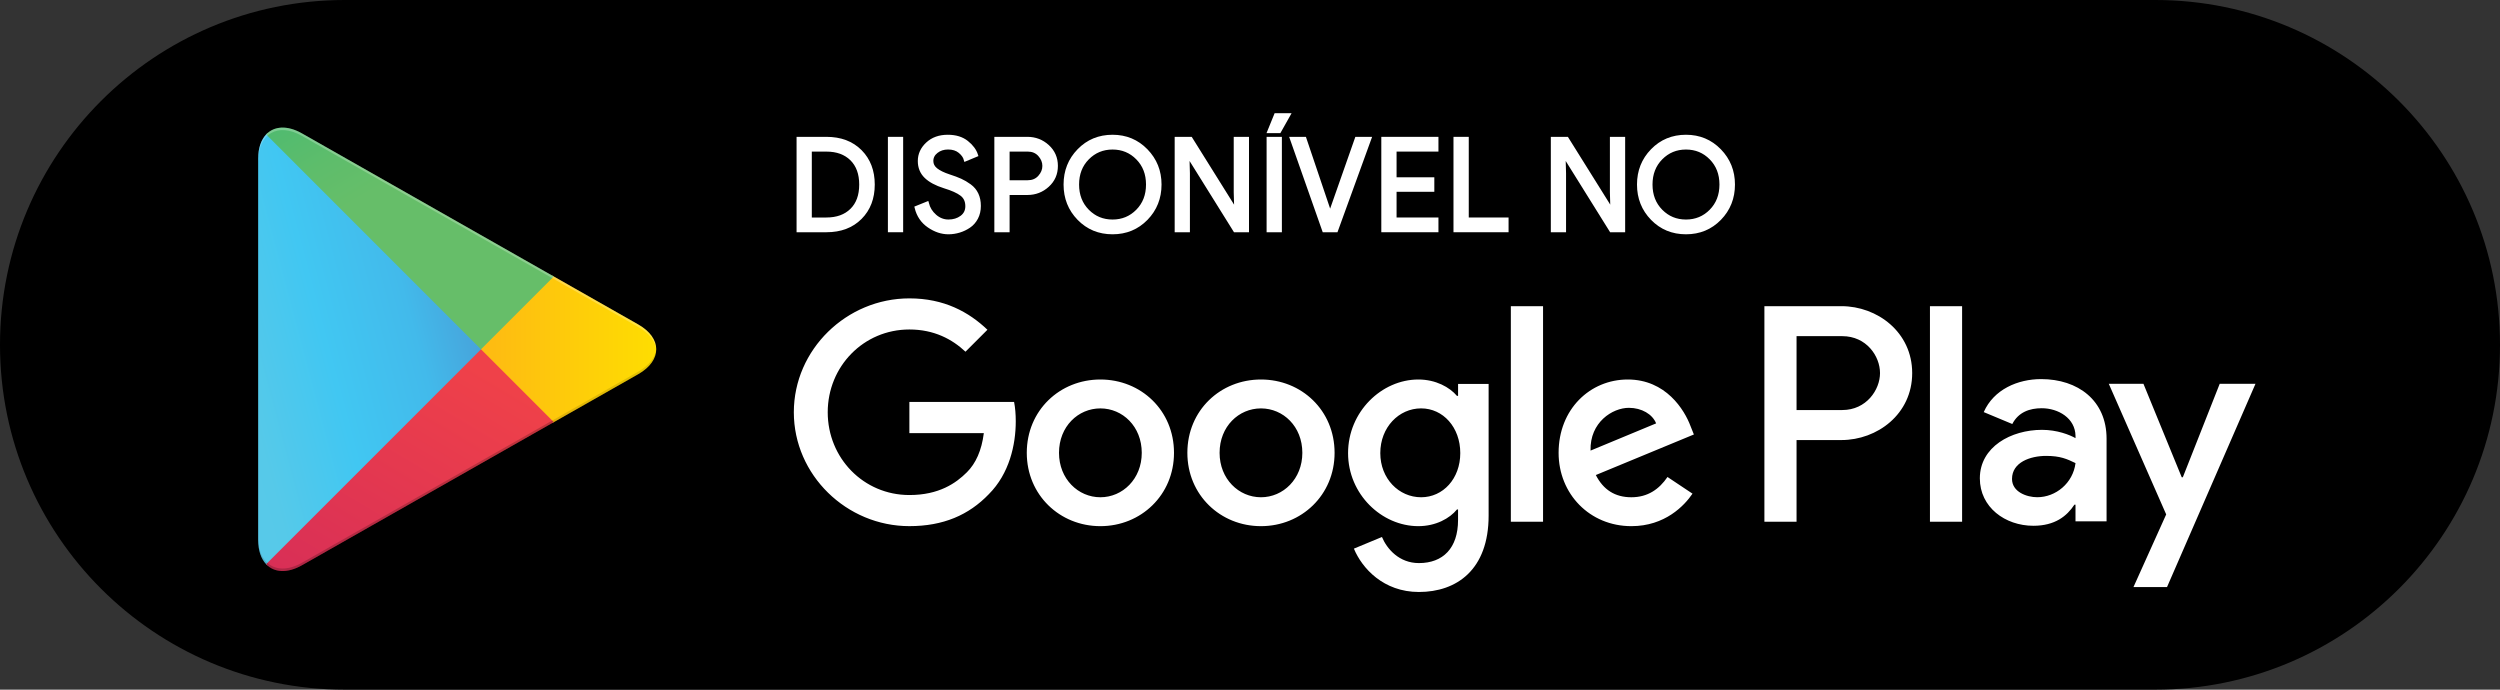
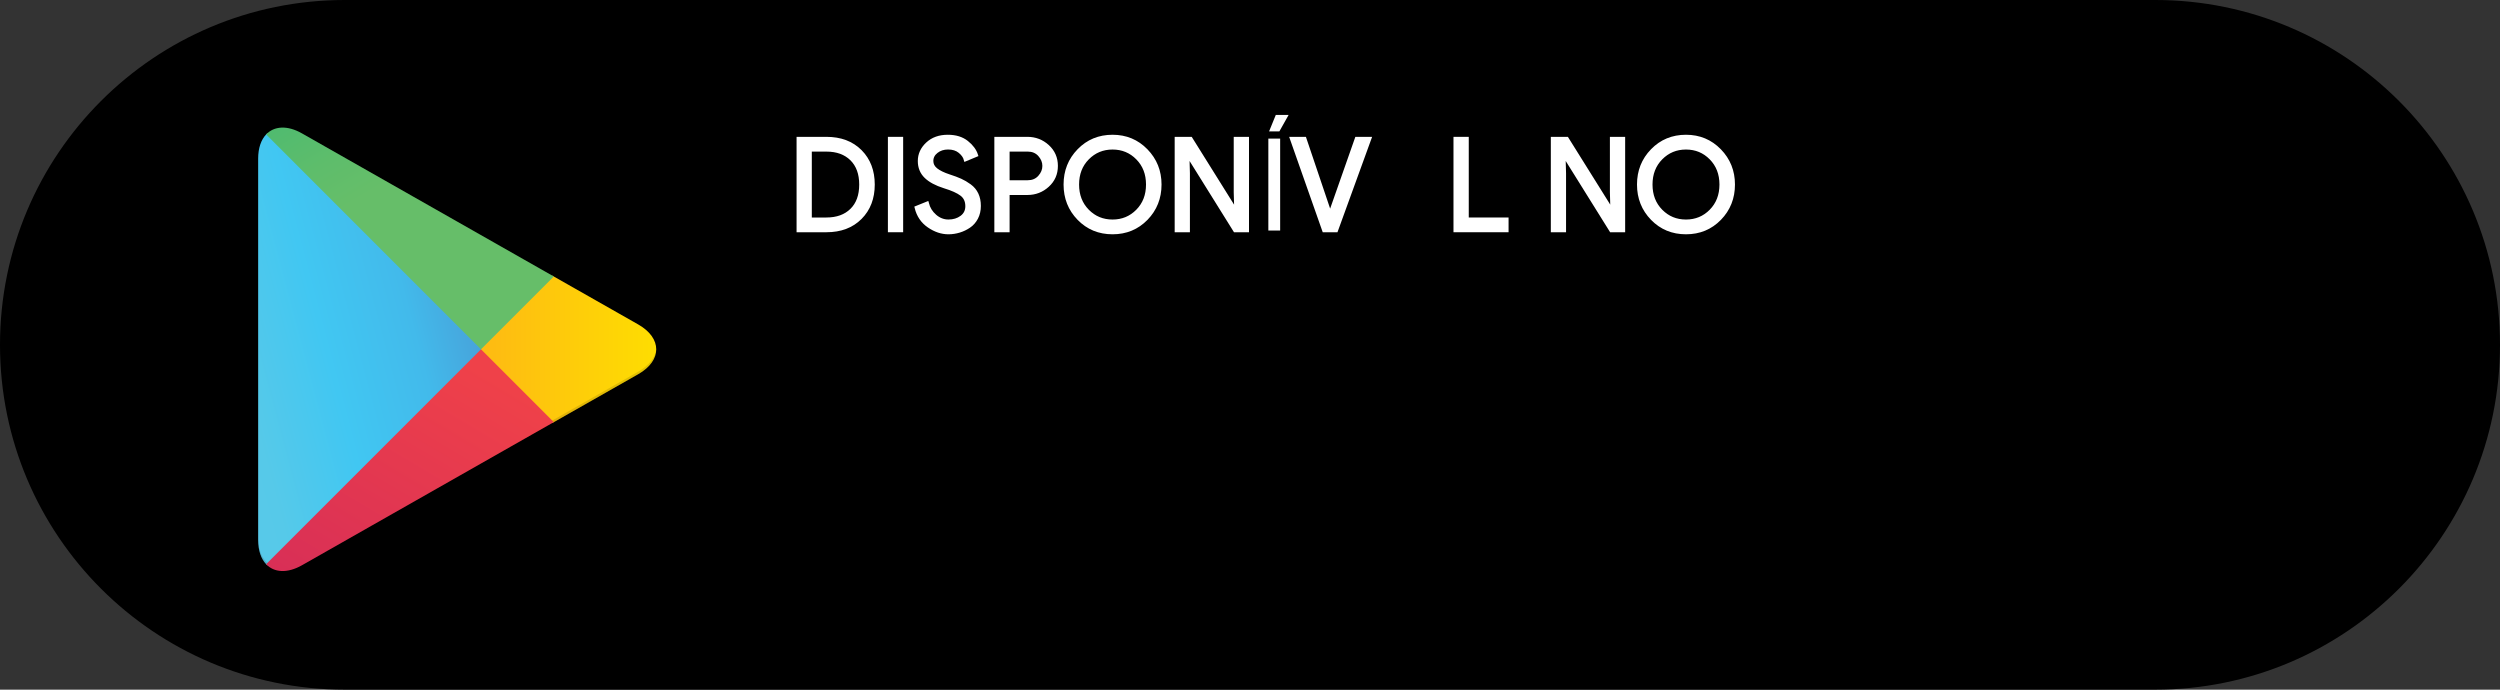
<svg xmlns="http://www.w3.org/2000/svg" width="145" height="40" viewBox="0 0 145 40" fill="none">
  <rect x="0" y="0" width="145" height="40" fill="#333333" stroke="none" />
  <path d="M0 20C0 8.954 8.954 0 20 0H125C136.046 0 145 8.954 145 20C145 31.046 136.046 40 125 40H20C8.954 40 0 31.046 0 20Z" fill="black" />
-   <path fill-rule="evenodd" clip-rule="evenodd" d="M52.744 23.316V25.121H57.062C56.933 26.136 56.595 26.877 56.079 27.392C55.451 28.02 54.468 28.712 52.744 28.712C50.086 28.712 48.008 26.569 48.008 23.911C48.008 21.253 50.086 19.11 52.744 19.11C54.178 19.11 55.225 19.674 55.998 20.399L57.271 19.126C56.191 18.095 54.758 17.306 52.744 17.306C49.103 17.306 46.042 20.27 46.042 23.911C46.042 27.552 49.103 30.516 52.744 30.516C54.709 30.516 56.192 29.871 57.351 28.663C58.543 27.471 58.914 25.795 58.914 24.441C58.914 24.023 58.882 23.636 58.817 23.314H52.744V23.316ZM63.822 22.011C61.47 22.011 59.553 23.799 59.553 26.264C59.553 28.712 61.47 30.517 63.822 30.517C66.175 30.517 68.092 28.712 68.092 26.264C68.092 23.799 66.175 22.011 63.822 22.011ZM68.867 26.264C68.867 23.799 70.784 22.011 73.136 22.011C75.488 22.011 77.405 23.799 77.406 26.264C77.406 28.712 75.489 30.517 73.136 30.517C70.784 30.517 68.867 28.712 68.867 26.264ZM70.736 26.264C70.736 27.779 71.847 28.841 73.136 28.841C74.425 28.841 75.536 27.779 75.536 26.264C75.536 24.734 74.425 23.687 73.136 23.687C71.848 23.687 70.736 24.734 70.736 26.264ZM61.422 26.264C61.422 27.779 62.533 28.841 63.822 28.841C65.111 28.841 66.223 27.779 66.222 26.264C66.222 24.734 65.111 23.687 63.822 23.687C62.534 23.687 61.422 24.734 61.422 26.264ZM94.411 22.011C96.618 22.011 97.698 23.767 98.052 24.717L98.245 25.2L92.558 27.552C92.993 28.406 93.67 28.841 94.62 28.841C95.571 28.841 96.232 28.374 96.715 27.665L98.165 28.632C97.697 29.326 96.569 30.517 94.62 30.517C92.204 30.517 90.399 28.648 90.399 26.264C90.399 23.735 92.22 22.011 94.411 22.011ZM92.252 26.135C92.204 24.491 93.525 23.654 94.476 23.654C95.217 23.654 95.845 24.025 96.055 24.556L92.252 26.135ZM89.497 30.259H87.629V17.758H89.497V30.259ZM84.567 22.961H84.503C84.084 22.462 83.278 22.011 82.264 22.011C80.137 22.011 78.188 23.88 78.188 26.281C78.188 28.665 80.137 30.517 82.264 30.517C83.279 30.517 84.084 30.066 84.503 29.55H84.567V30.162C84.567 31.79 83.697 32.659 82.296 32.659C81.152 32.659 80.443 31.838 80.153 31.145L78.526 31.821C78.993 32.949 80.233 34.335 82.296 34.335C84.487 34.335 86.34 33.046 86.34 29.904V22.269H84.568V22.961H84.567ZM80.057 26.28C80.057 27.762 81.136 28.841 82.425 28.841C83.697 28.841 84.696 27.762 84.696 26.28C84.696 24.781 83.697 23.686 82.425 23.686C81.136 23.686 80.057 24.781 80.057 26.28ZM106.806 17.758H102.335V30.259H104.2V25.523H106.805C108.873 25.523 110.907 24.026 110.907 21.64C110.907 19.255 108.874 17.758 106.806 17.758ZM104.2 23.782H106.854C108.249 23.782 109.041 22.609 109.041 21.639C109.041 20.652 108.249 19.497 106.854 19.497H104.2V23.782ZM118.386 21.988C117.035 21.988 115.636 22.584 115.057 23.902L116.713 24.593C117.067 23.902 117.727 23.677 118.418 23.677C119.383 23.677 120.364 24.255 120.38 25.284V25.413C120.042 25.22 119.318 24.931 118.434 24.931C116.649 24.931 114.831 25.911 114.831 27.745C114.831 29.418 116.295 30.495 117.935 30.495C119.189 30.495 119.881 29.933 120.315 29.272H120.379V30.238H122.181V25.445C122.182 23.226 120.524 21.988 118.386 21.988ZM116.697 27.777C116.697 28.533 117.55 28.839 118.16 28.839C119.238 28.839 120.235 28.019 120.38 26.86C119.882 26.619 119.495 26.442 118.676 26.442C117.759 26.442 116.697 26.812 116.697 27.777ZM128.743 22.261L126.604 27.681H126.54L124.32 22.261H122.31L125.639 29.836L123.741 34.05H125.687L130.818 22.261H128.743ZM113.802 30.259H111.937V17.758H113.802V30.259Z" fill="white" />
  <path d="M15.436 7.797C15.145 8.105 14.973 8.583 14.973 9.202V31.318C14.973 31.938 15.145 32.416 15.436 32.723L15.51 32.795L27.899 20.406V20.26V20.114L15.509 7.724L15.436 7.797Z" fill="url(#paint0_linear)" />
  <path d="M32.027 24.537L27.898 20.406V20.26V20.114L32.028 15.984L32.121 16.037L37.014 18.817C38.411 19.611 38.411 20.91 37.014 21.705L32.121 24.485L32.027 24.537Z" fill="url(#paint1_linear)" />
  <path d="M32.121 24.484L27.898 20.26L15.435 32.723C15.896 33.21 16.657 33.271 17.514 32.785L32.121 24.484Z" fill="url(#paint2_linear)" />
  <path d="M32.121 16.036L17.514 7.736C16.657 7.249 15.896 7.31 15.435 7.798L27.898 20.261L32.121 16.036Z" fill="url(#paint3_linear)" />
-   <path opacity="0.2" d="M32.029 24.391L17.514 32.638C16.701 33.099 15.976 33.069 15.509 32.65L15.435 32.724L15.509 32.796V32.795C15.976 33.215 16.701 33.246 17.514 32.784L32.121 24.483L32.029 24.391Z" fill="black" />
  <path opacity="0.12" d="M15.436 32.577C15.145 32.268 14.973 31.792 14.973 31.173V31.319C14.973 31.938 15.145 32.416 15.436 32.724L15.51 32.65L15.436 32.577Z" fill="black" />
  <path opacity="0.12" d="M37.014 21.558L32.028 24.391L32.121 24.484L37.014 21.705C37.713 21.308 38.062 20.784 38.062 20.261C38.003 20.734 37.647 21.197 37.014 21.558Z" fill="black" />
-   <path opacity="0.25" d="M17.514 7.882L37.015 18.962C37.649 19.322 38.004 19.786 38.063 20.26C38.063 19.737 37.714 19.213 37.015 18.816L17.514 7.736C16.116 6.942 14.973 7.602 14.973 9.202V9.348C14.973 7.748 16.116 7.088 17.514 7.882Z" fill="white" />
  <path fill-rule="evenodd" clip-rule="evenodd" d="M46.301 8.037V13.37H47.932C48.751 13.37 49.407 13.123 49.899 12.629C50.391 12.134 50.636 11.493 50.636 10.703C50.636 9.913 50.39 9.272 49.899 8.778C49.407 8.284 48.751 8.037 47.932 8.037H46.301ZM47.931 12.715H46.985V8.693H47.931C48.546 8.693 49.034 8.87 49.394 9.225C49.754 9.581 49.934 10.074 49.934 10.704C49.934 11.339 49.754 11.834 49.394 12.186C49.034 12.539 48.546 12.715 47.931 12.715Z" fill="white" />
  <path d="M46.301 13.37H46.201V13.47H46.301V13.37ZM46.301 8.037V7.937H46.201V8.037H46.301ZM49.899 12.629L49.97 12.699L49.97 12.699L49.899 12.629ZM49.899 8.778L49.97 8.707L49.97 8.707L49.899 8.778ZM46.985 12.715H46.885V12.815H46.985V12.715ZM46.985 8.693V8.593H46.885V8.693H46.985ZM49.394 9.225L49.464 9.154L49.464 9.154L49.394 9.225ZM49.394 12.186L49.324 12.114L49.324 12.114L49.394 12.186ZM46.401 13.37V8.037H46.201V13.37H46.401ZM47.932 13.27H46.301V13.47H47.932V13.27ZM49.828 12.558C49.358 13.03 48.73 13.27 47.932 13.27V13.47C48.773 13.47 49.455 13.216 49.97 12.699L49.828 12.558ZM50.536 10.703C50.536 11.47 50.298 12.085 49.828 12.558L49.97 12.699C50.483 12.184 50.736 11.515 50.736 10.703H50.536ZM49.828 8.848C50.298 9.321 50.536 9.936 50.536 10.703H50.736C50.736 9.89 50.482 9.223 49.97 8.707L49.828 8.848ZM47.932 8.137C48.73 8.137 49.358 8.376 49.828 8.849L49.97 8.707C49.455 8.191 48.773 7.937 47.932 7.937V8.137ZM46.301 8.137H47.932V7.937H46.301V8.137ZM46.985 12.815H47.931V12.615H46.985V12.815ZM46.885 8.693V12.715H47.085V8.693H46.885ZM47.931 8.593H46.985V8.793H47.931V8.593ZM49.464 9.154C49.082 8.777 48.566 8.593 47.931 8.593V8.793C48.526 8.793 48.986 8.964 49.324 9.296L49.464 9.154ZM50.034 10.704C50.034 10.054 49.848 9.533 49.464 9.154L49.324 9.296C49.66 9.629 49.834 10.094 49.834 10.704H50.034ZM49.464 12.258C49.848 11.882 50.034 11.358 50.034 10.704H49.834C49.834 11.319 49.66 11.786 49.324 12.114L49.464 12.258ZM47.931 12.815C48.566 12.815 49.081 12.633 49.464 12.257L49.324 12.114C48.987 12.445 48.526 12.615 47.931 12.615V12.815Z" fill="white" />
  <path d="M51.598 13.37V8.037H52.283V13.37H51.598Z" fill="white" stroke="white" stroke-width="0.2" />
  <path d="M55.009 13.489C54.621 13.489 54.243 13.363 53.874 13.11C53.503 12.857 53.261 12.501 53.148 12.044L53.773 11.791C53.848 12.084 54 12.33 54.231 12.531C54.463 12.732 54.722 12.832 55.01 12.832C55.307 12.832 55.563 12.754 55.773 12.598C55.984 12.441 56.089 12.229 56.089 11.96C56.089 11.663 55.984 11.433 55.773 11.272C55.563 11.11 55.228 10.96 54.772 10.821C54.3 10.672 53.941 10.48 53.699 10.244C53.456 10.008 53.333 9.707 53.333 9.339C53.333 8.957 53.485 8.624 53.788 8.341C54.092 8.057 54.486 7.916 54.972 7.916C55.425 7.916 55.792 8.029 56.075 8.255C56.357 8.48 56.541 8.728 56.626 8.996L56.001 9.256C55.956 9.088 55.845 8.931 55.669 8.787C55.493 8.643 55.266 8.571 54.987 8.571C54.724 8.571 54.499 8.644 54.313 8.791C54.126 8.937 54.034 9.12 54.034 9.338C54.034 9.537 54.12 9.704 54.291 9.841C54.462 9.977 54.715 10.101 55.047 10.21C55.31 10.295 55.53 10.377 55.707 10.457C55.883 10.536 56.061 10.641 56.243 10.773C56.424 10.905 56.56 11.069 56.652 11.264C56.745 11.46 56.79 11.688 56.79 11.946C56.79 12.205 56.737 12.435 56.63 12.639C56.523 12.842 56.381 13.004 56.204 13.123C56.028 13.242 55.839 13.333 55.635 13.395C55.43 13.457 55.222 13.489 55.009 13.489Z" fill="white" stroke="white" stroke-width="0.2" />
  <path fill-rule="evenodd" clip-rule="evenodd" d="M57.772 13.37H58.457V11.209H59.589C60.04 11.209 60.432 11.059 60.762 10.758C61.092 10.458 61.258 10.08 61.258 9.623C61.258 9.166 61.092 8.788 60.762 8.487C60.432 8.187 60.041 8.037 59.589 8.037H57.772V13.37ZM59.604 10.554H58.457V8.692H59.604C59.892 8.692 60.123 8.789 60.297 8.982C60.47 9.176 60.557 9.39 60.557 9.623C60.557 9.857 60.47 10.07 60.297 10.264C60.123 10.458 59.892 10.554 59.604 10.554Z" fill="white" />
  <path d="M58.457 13.37V13.47H58.557V13.37H58.457ZM57.772 13.37H57.672V13.47H57.772V13.37ZM58.457 11.209V11.109H58.357V11.209H58.457ZM60.762 10.758L60.694 10.684L60.694 10.684L60.762 10.758ZM60.762 8.487L60.694 8.561L60.694 8.561L60.762 8.487ZM57.772 8.037V7.937H57.672V8.037H57.772ZM58.457 10.554H58.357V10.654H58.457V10.554ZM58.457 8.692V8.592H58.357V8.692H58.457ZM60.297 8.982L60.371 8.916L60.371 8.916L60.297 8.982ZM60.297 10.264L60.371 10.331H60.371L60.297 10.264ZM58.457 13.27H57.772V13.47H58.457V13.27ZM58.357 11.209V13.37H58.557V11.209H58.357ZM59.589 11.109H58.457V11.309H59.589V11.109ZM60.694 10.684C60.383 10.968 60.015 11.109 59.589 11.109V11.309C60.065 11.309 60.481 11.15 60.829 10.832L60.694 10.684ZM61.158 9.623C61.158 10.053 61.004 10.403 60.694 10.684L60.829 10.832C61.181 10.513 61.358 10.108 61.358 9.623H61.158ZM60.694 8.561C61.004 8.842 61.158 9.194 61.158 9.623H61.358C61.358 9.139 61.181 8.733 60.829 8.413L60.694 8.561ZM59.589 8.137C60.016 8.137 60.383 8.278 60.694 8.561L60.829 8.413C60.481 8.096 60.065 7.937 59.589 7.937V8.137ZM57.772 8.137H59.589V7.937H57.772V8.137ZM57.871 13.37V8.037H57.672V13.37H57.871ZM58.457 10.654H59.604V10.454H58.457V10.654ZM58.357 8.692V10.554H58.557V8.692H58.357ZM59.604 8.592H58.457V8.792H59.604V8.592ZM60.371 8.916C60.177 8.698 59.917 8.592 59.604 8.592V8.792C59.867 8.792 60.07 8.879 60.222 9.049L60.371 8.916ZM60.657 9.623C60.657 9.362 60.559 9.125 60.371 8.916L60.222 9.049C60.381 9.227 60.457 9.417 60.457 9.623H60.657ZM60.371 10.331C60.559 10.121 60.657 9.885 60.657 9.623H60.457C60.457 9.829 60.381 10.02 60.222 10.197L60.371 10.331ZM59.604 10.654C59.917 10.654 60.177 10.549 60.371 10.331L60.222 10.197C60.07 10.367 59.868 10.454 59.604 10.454V10.654Z" fill="white" />
  <path fill-rule="evenodd" clip-rule="evenodd" d="M64.528 13.489C65.307 13.489 65.959 13.22 66.483 12.681C67.007 12.142 67.269 11.483 67.269 10.703C67.269 9.928 67.006 9.27 66.48 8.729C65.953 8.188 65.303 7.917 64.528 7.917C63.748 7.917 63.096 8.187 62.573 8.725C62.048 9.264 61.787 9.924 61.787 10.703C61.787 11.483 62.048 12.142 62.573 12.681C63.096 13.22 63.748 13.489 64.528 13.489ZM64.528 12.833C63.956 12.833 63.473 12.634 63.079 12.234C62.685 11.834 62.487 11.324 62.487 10.703C62.487 10.083 62.685 9.572 63.079 9.172C63.473 8.773 63.956 8.573 64.528 8.573C65.099 8.573 65.583 8.773 65.976 9.172C66.371 9.572 66.569 10.083 66.569 10.703C66.569 11.324 66.371 11.834 65.976 12.234C65.583 12.633 65.099 12.833 64.528 12.833Z" fill="white" />
  <path d="M66.483 12.681L66.555 12.751L66.555 12.751L66.483 12.681ZM62.573 8.725L62.645 8.795L62.645 8.795L62.573 8.725ZM62.573 12.681L62.645 12.611L62.645 12.611L62.573 12.681ZM63.079 12.234L63.007 12.304L63.008 12.304L63.079 12.234ZM63.079 9.172L63.008 9.102L63.007 9.102L63.079 9.172ZM65.976 9.172L65.905 9.243L65.905 9.243L65.976 9.172ZM65.976 12.234L65.905 12.164L65.905 12.164L65.976 12.234ZM66.412 12.611C65.907 13.13 65.281 13.389 64.528 13.389V13.589C65.333 13.589 66.011 13.309 66.555 12.751L66.412 12.611ZM67.169 10.703C67.169 11.458 66.916 12.092 66.411 12.611L66.555 12.751C67.097 12.193 67.369 11.508 67.369 10.703H67.169ZM66.408 8.799C66.915 9.321 67.169 9.953 67.169 10.703H67.369C67.369 9.903 67.096 9.22 66.551 8.659L66.408 8.799ZM64.528 8.017C65.276 8.017 65.901 8.277 66.408 8.799L66.551 8.659C66.006 8.098 65.329 7.816 64.528 7.816V8.017ZM62.645 8.795C63.149 8.277 63.774 8.017 64.528 8.017V7.816C63.722 7.816 63.044 8.097 62.501 8.656L62.645 8.795ZM61.887 10.703C61.887 9.948 62.139 9.314 62.645 8.795L62.501 8.656C61.958 9.214 61.687 9.899 61.687 10.703H61.887ZM62.645 12.611C62.139 12.092 61.887 11.458 61.887 10.703H61.687C61.687 11.508 61.958 12.193 62.501 12.751L62.645 12.611ZM64.528 13.389C63.774 13.389 63.148 13.13 62.645 12.611L62.501 12.751C63.044 13.309 63.722 13.589 64.528 13.589V13.389ZM63.008 12.304C63.421 12.723 63.93 12.933 64.528 12.933V12.733C63.982 12.733 63.525 12.544 63.15 12.164L63.008 12.304ZM62.387 10.703C62.387 11.347 62.593 11.883 63.007 12.304L63.15 12.164C62.776 11.784 62.587 11.3 62.587 10.703H62.387ZM63.007 9.102C62.593 9.523 62.387 10.059 62.387 10.703H62.587C62.587 10.106 62.776 9.622 63.15 9.243L63.007 9.102ZM64.528 8.473C63.93 8.473 63.421 8.684 63.008 9.102L63.15 9.243C63.525 8.863 63.982 8.673 64.528 8.673V8.473ZM66.048 9.102C65.635 8.683 65.125 8.473 64.528 8.473V8.673C65.073 8.673 65.531 8.862 65.905 9.243L66.048 9.102ZM66.669 10.703C66.669 10.059 66.463 9.523 66.048 9.102L65.905 9.243C66.279 9.622 66.469 10.106 66.469 10.703H66.669ZM66.048 12.304C66.463 11.883 66.669 11.347 66.669 10.703H66.469C66.469 11.3 66.279 11.784 65.905 12.164L66.048 12.304ZM64.528 12.933C65.125 12.933 65.635 12.723 66.048 12.304L65.905 12.164C65.531 12.543 65.073 12.733 64.528 12.733V12.933Z" fill="white" />
  <path d="M68.231 13.37V8.037H69.064L71.656 12.185H71.686L71.656 11.158V8.037H72.342V13.37H71.627L68.915 9.02H68.886L68.915 10.047V13.37H68.231Z" fill="white" stroke="white" stroke-width="0.2" />
  <path fill-rule="evenodd" clip-rule="evenodd" d="M73.607 7.62H74.204L74.74 6.666H73.996L73.607 7.62ZM73.564 8.037V13.37H74.249V8.037H73.564Z" fill="white" />
-   <path d="M74.204 7.62V7.72H74.262L74.291 7.669L74.204 7.62ZM73.607 7.62L73.514 7.582L73.458 7.72H73.607V7.62ZM74.74 6.666L74.828 6.715L74.911 6.566H74.74V6.666ZM73.996 6.666V6.566H73.928L73.903 6.628L73.996 6.666ZM73.564 13.37H73.463V13.47H73.564V13.37ZM73.564 8.037V7.937H73.463V8.037H73.564ZM74.249 13.37V13.47H74.349V13.37H74.249ZM74.249 8.037H74.349V7.937H74.249V8.037ZM74.204 7.52H73.607V7.72H74.204V7.52ZM74.653 6.617L74.116 7.571L74.291 7.669L74.828 6.715L74.653 6.617ZM73.996 6.766H74.74V6.566H73.996V6.766ZM73.7 7.658L74.088 6.704L73.903 6.628L73.514 7.582L73.7 7.658ZM73.663 13.37V8.037H73.463V13.37H73.663ZM74.249 13.27H73.564V13.47H74.249V13.27ZM74.149 8.037V13.37H74.349V8.037H74.149ZM73.564 8.137H74.249V7.937H73.564V8.137Z" fill="white" />
  <path d="M76.789 13.37L74.912 8.037H75.671L77.132 12.365H77.161L78.681 8.037H79.44L77.503 13.37H76.789Z" fill="white" stroke="white" stroke-width="0.2" />
-   <path d="M83.33 8.692H80.901V10.383H83.091V11.024H80.901V12.715H83.33V13.37H80.216V8.037H83.33V8.692Z" fill="white" stroke="white" stroke-width="0.2" />
  <path d="M84.402 13.37V8.037H85.088V12.715H87.397V13.37H84.402Z" fill="white" stroke="white" stroke-width="0.2" />
  <path d="M90.048 13.37V8.037H90.882L93.474 12.185H93.503L93.474 11.158V8.037H94.159V13.37H93.443L90.731 9.02H90.702L90.731 10.047V13.37H90.048Z" fill="white" stroke="white" stroke-width="0.2" />
  <path fill-rule="evenodd" clip-rule="evenodd" d="M97.786 13.489C98.566 13.489 99.218 13.22 99.742 12.681C100.265 12.142 100.528 11.483 100.528 10.703C100.528 9.928 100.265 9.27 99.738 8.729C99.212 8.188 98.561 7.917 97.786 7.917C97.007 7.917 96.355 8.187 95.832 8.725C95.307 9.264 95.046 9.924 95.046 10.703C95.046 11.483 95.307 12.142 95.832 12.681C96.355 13.22 97.007 13.489 97.786 13.489ZM97.786 12.833C97.215 12.833 96.732 12.634 96.338 12.234C95.944 11.834 95.746 11.324 95.746 10.703C95.746 10.083 95.944 9.572 96.338 9.172C96.732 8.773 97.215 8.573 97.786 8.573C98.358 8.573 98.841 8.773 99.235 9.172C99.63 9.572 99.828 10.083 99.828 10.703C99.828 11.324 99.63 11.834 99.235 12.234C98.841 12.633 98.358 12.833 97.786 12.833Z" fill="white" />
  <path d="M99.742 12.681L99.814 12.751L99.814 12.751L99.742 12.681ZM95.832 8.725L95.903 8.795L95.903 8.795L95.832 8.725ZM95.832 12.681L95.903 12.611L95.903 12.611L95.832 12.681ZM96.338 12.234L96.266 12.304L96.266 12.304L96.338 12.234ZM96.338 9.172L96.266 9.102L96.266 9.102L96.338 9.172ZM99.235 9.172L99.164 9.243L99.164 9.243L99.235 9.172ZM99.235 12.234L99.164 12.164L99.164 12.164L99.235 12.234ZM99.67 12.611C99.165 13.13 98.54 13.389 97.786 13.389V13.589C98.592 13.589 99.269 13.309 99.814 12.751L99.67 12.611ZM100.428 10.703C100.428 11.458 100.175 12.092 99.67 12.611L99.814 12.751C100.356 12.193 100.628 11.508 100.628 10.703H100.428ZM99.667 8.799C100.174 9.321 100.428 9.953 100.428 10.703H100.628C100.628 9.903 100.355 9.22 99.81 8.659L99.667 8.799ZM97.786 8.017C98.535 8.017 99.16 8.277 99.667 8.799L99.81 8.659C99.264 8.098 98.588 7.816 97.786 7.816V8.017ZM95.903 8.795C96.407 8.277 97.033 8.017 97.786 8.017V7.816C96.981 7.816 96.303 8.097 95.76 8.656L95.903 8.795ZM95.146 10.703C95.146 9.948 95.398 9.314 95.903 8.795L95.76 8.656C95.217 9.214 94.946 9.899 94.946 10.703H95.146ZM95.903 12.611C95.398 12.092 95.146 11.458 95.146 10.703H94.946C94.946 11.508 95.217 12.193 95.76 12.751L95.903 12.611ZM97.786 13.389C97.033 13.389 96.407 13.13 95.903 12.611L95.76 12.751C96.303 13.309 96.981 13.589 97.786 13.589V13.389ZM96.266 12.304C96.68 12.723 97.189 12.933 97.786 12.933V12.733C97.241 12.733 96.784 12.544 96.409 12.164L96.266 12.304ZM95.645 10.703C95.645 11.347 95.852 11.883 96.266 12.304L96.409 12.164C96.035 11.784 95.846 11.3 95.846 10.703H95.645ZM96.266 9.102C95.852 9.523 95.645 10.059 95.645 10.703H95.846C95.846 10.106 96.035 9.622 96.409 9.243L96.266 9.102ZM97.786 8.473C97.189 8.473 96.68 8.684 96.266 9.102L96.409 9.243C96.784 8.863 97.241 8.673 97.786 8.673V8.473ZM99.306 9.102C98.893 8.683 98.384 8.473 97.786 8.473V8.673C98.332 8.673 98.79 8.862 99.164 9.243L99.306 9.102ZM99.928 10.703C99.928 10.059 99.722 9.523 99.306 9.102L99.164 9.243C99.538 9.622 99.728 10.106 99.728 10.703H99.928ZM99.306 12.304C99.722 11.883 99.928 11.347 99.928 10.703H99.728C99.728 11.3 99.538 11.784 99.164 12.164L99.306 12.304ZM97.786 12.933C98.384 12.933 98.893 12.723 99.306 12.304L99.164 12.164C98.79 12.543 98.332 12.733 97.786 12.733V12.933Z" fill="white" />
  <defs>
    <linearGradient id="paint0_linear" x1="22.474" y1="-7.306" x2="2.633" y2="-2.032" gradientUnits="userSpaceOnUse">
      <stop stop-color="#4998D3" />
      <stop offset="0.007" stop-color="#4A99D3" />
      <stop offset="0.26" stop-color="#42BAEB" />
      <stop offset="0.512" stop-color="#41C7F2" />
      <stop offset="0.76" stop-color="#56C9E9" />
      <stop offset="1" stop-color="#5BCAE8" />
    </linearGradient>
    <linearGradient id="paint1_linear" x1="38.833" y1="10.079" x2="14.637" y2="10.079" gradientUnits="userSpaceOnUse">
      <stop stop-color="#FEE000" />
      <stop offset="0.409" stop-color="#FEBD11" />
      <stop offset="0.775" stop-color="#FAA51A" />
      <stop offset="1" stop-color="#F99B1C" />
    </linearGradient>
    <linearGradient id="paint2_linear" x1="15.063" y1="13.784" x2="-0.866" y2="40.599" gradientUnits="userSpaceOnUse">
      <stop stop-color="#EF4149" />
      <stop offset="1" stop-color="#C31E63" />
    </linearGradient>
    <linearGradient id="paint3_linear" x1="5.705" y1="4.352" x2="12.819" y2="16.326" gradientUnits="userSpaceOnUse">
      <stop stop-color="#32A072" />
      <stop offset="0.069" stop-color="#2CA772" />
      <stop offset="0.476" stop-color="#4BBA71" />
      <stop offset="0.801" stop-color="#5EBD6B" />
      <stop offset="1" stop-color="#66BE69" />
    </linearGradient>
  </defs>
</svg>